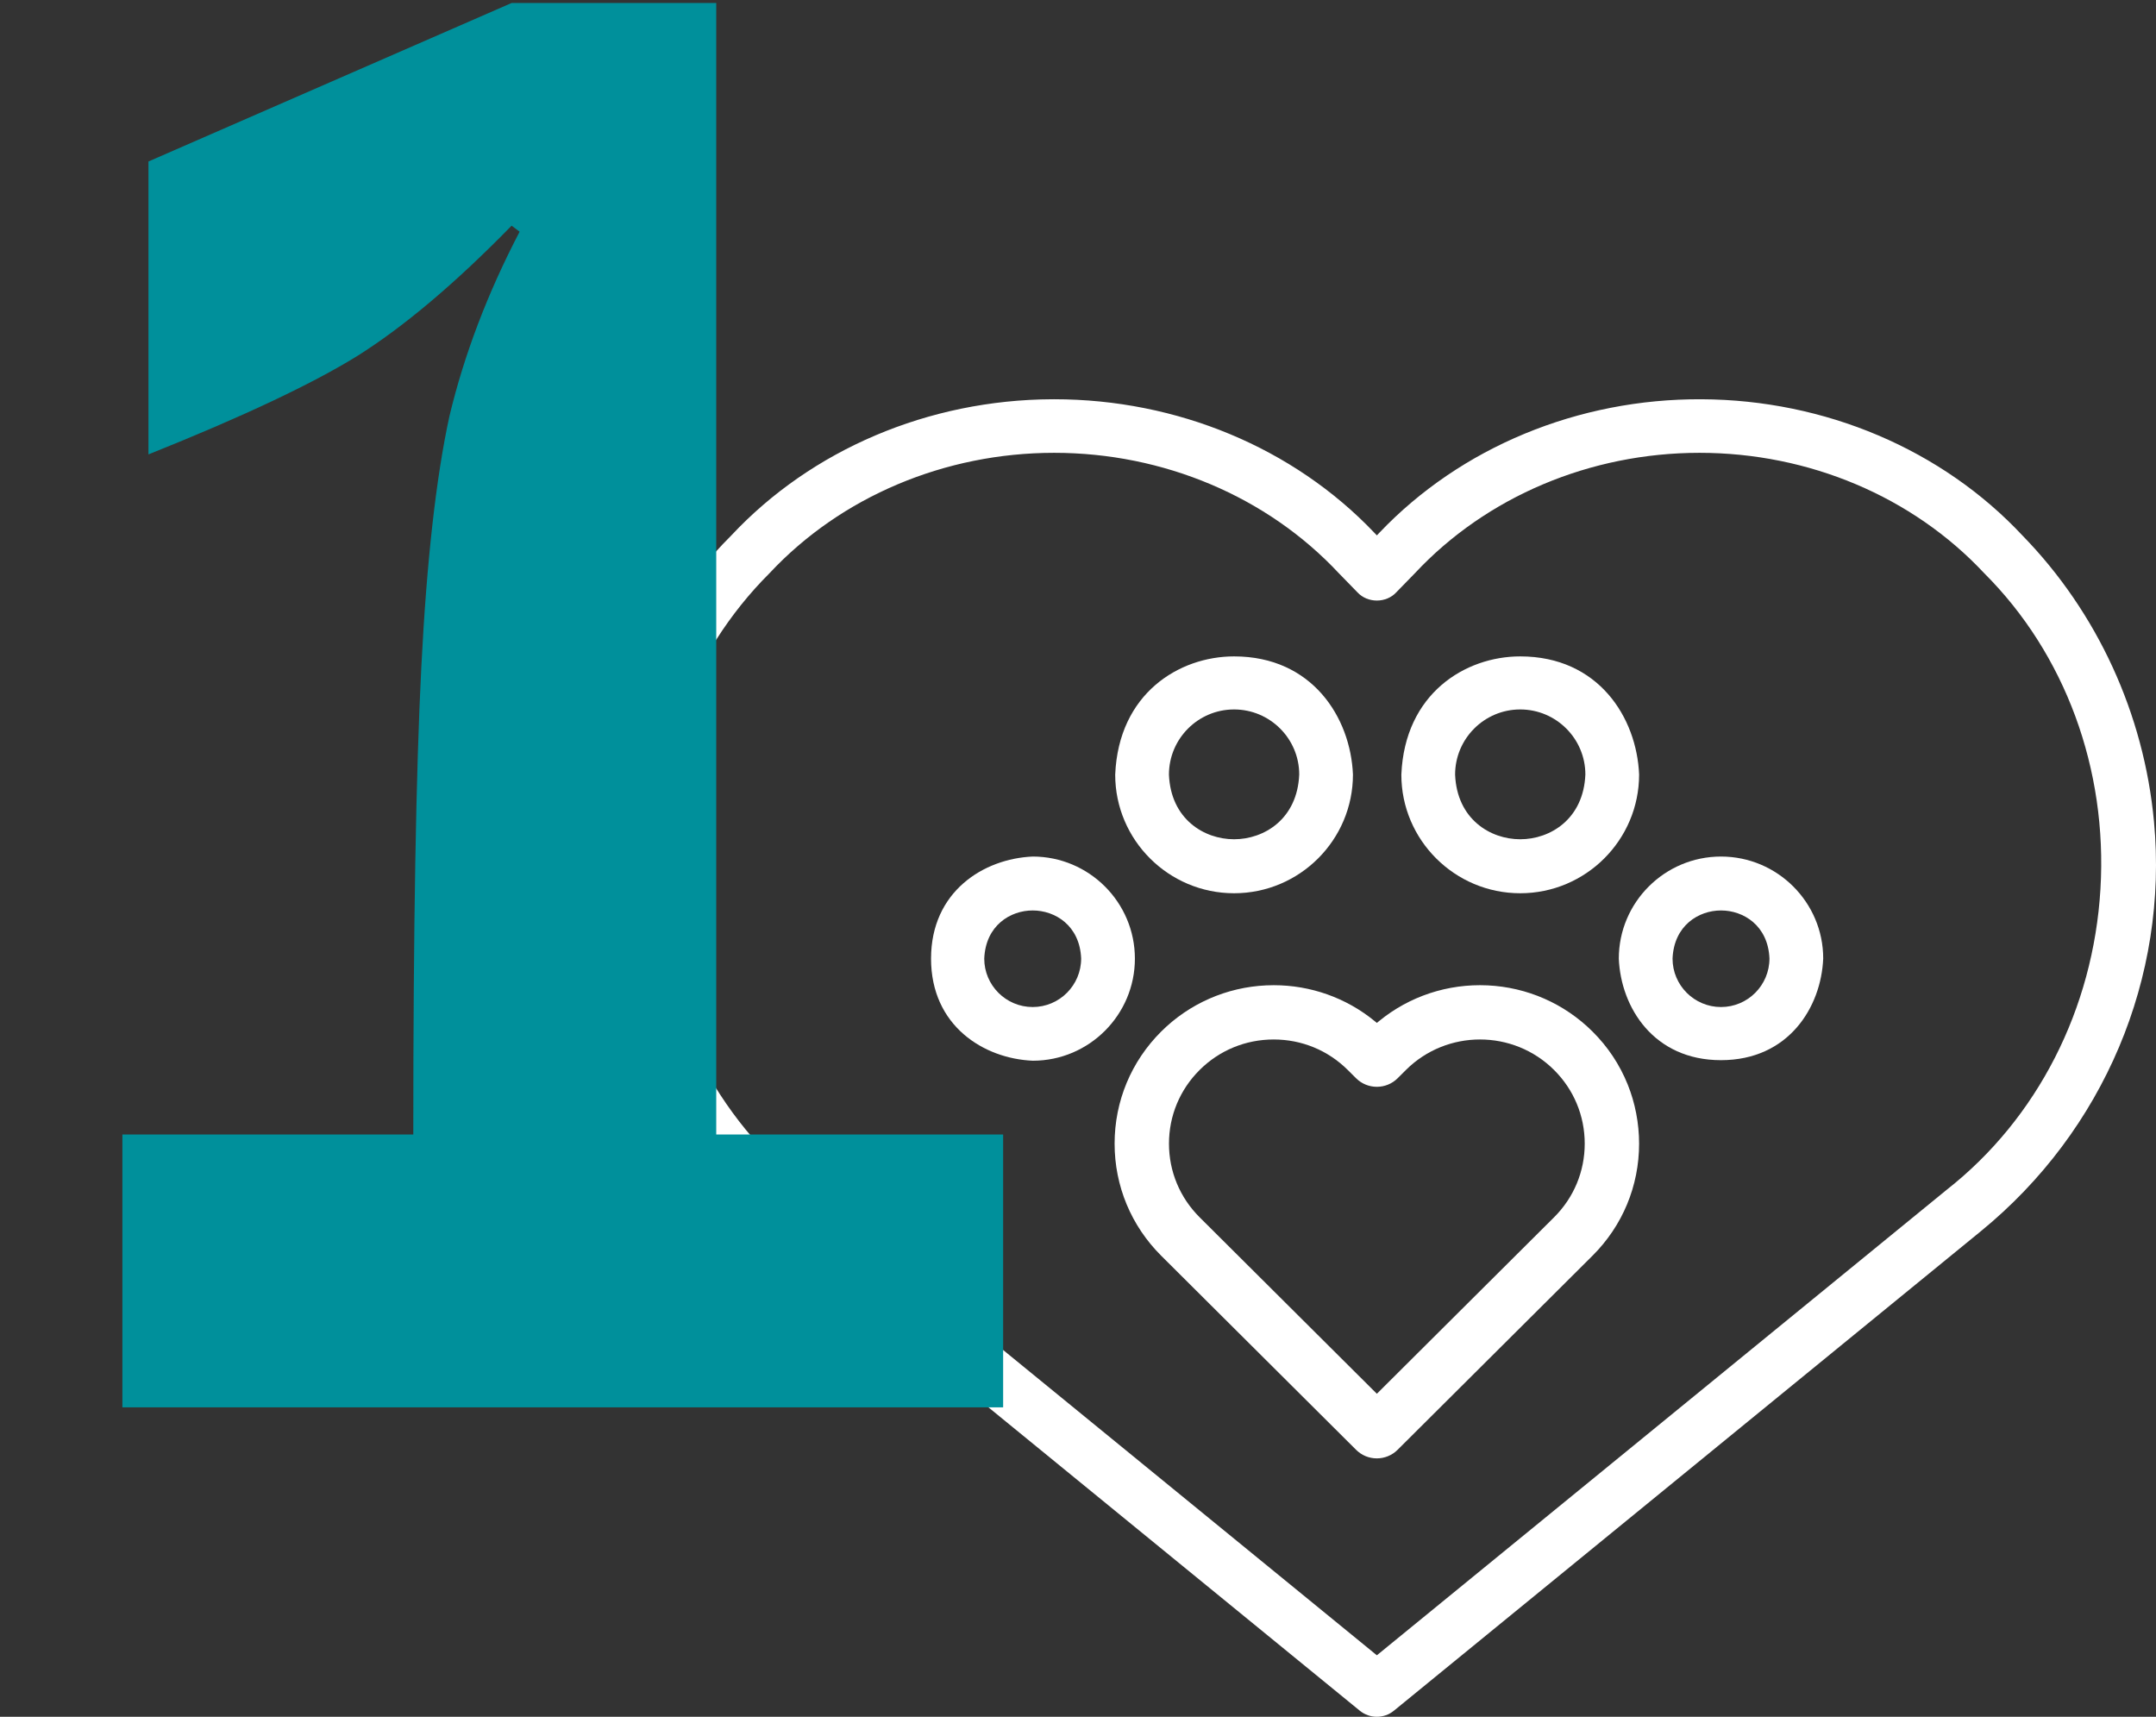
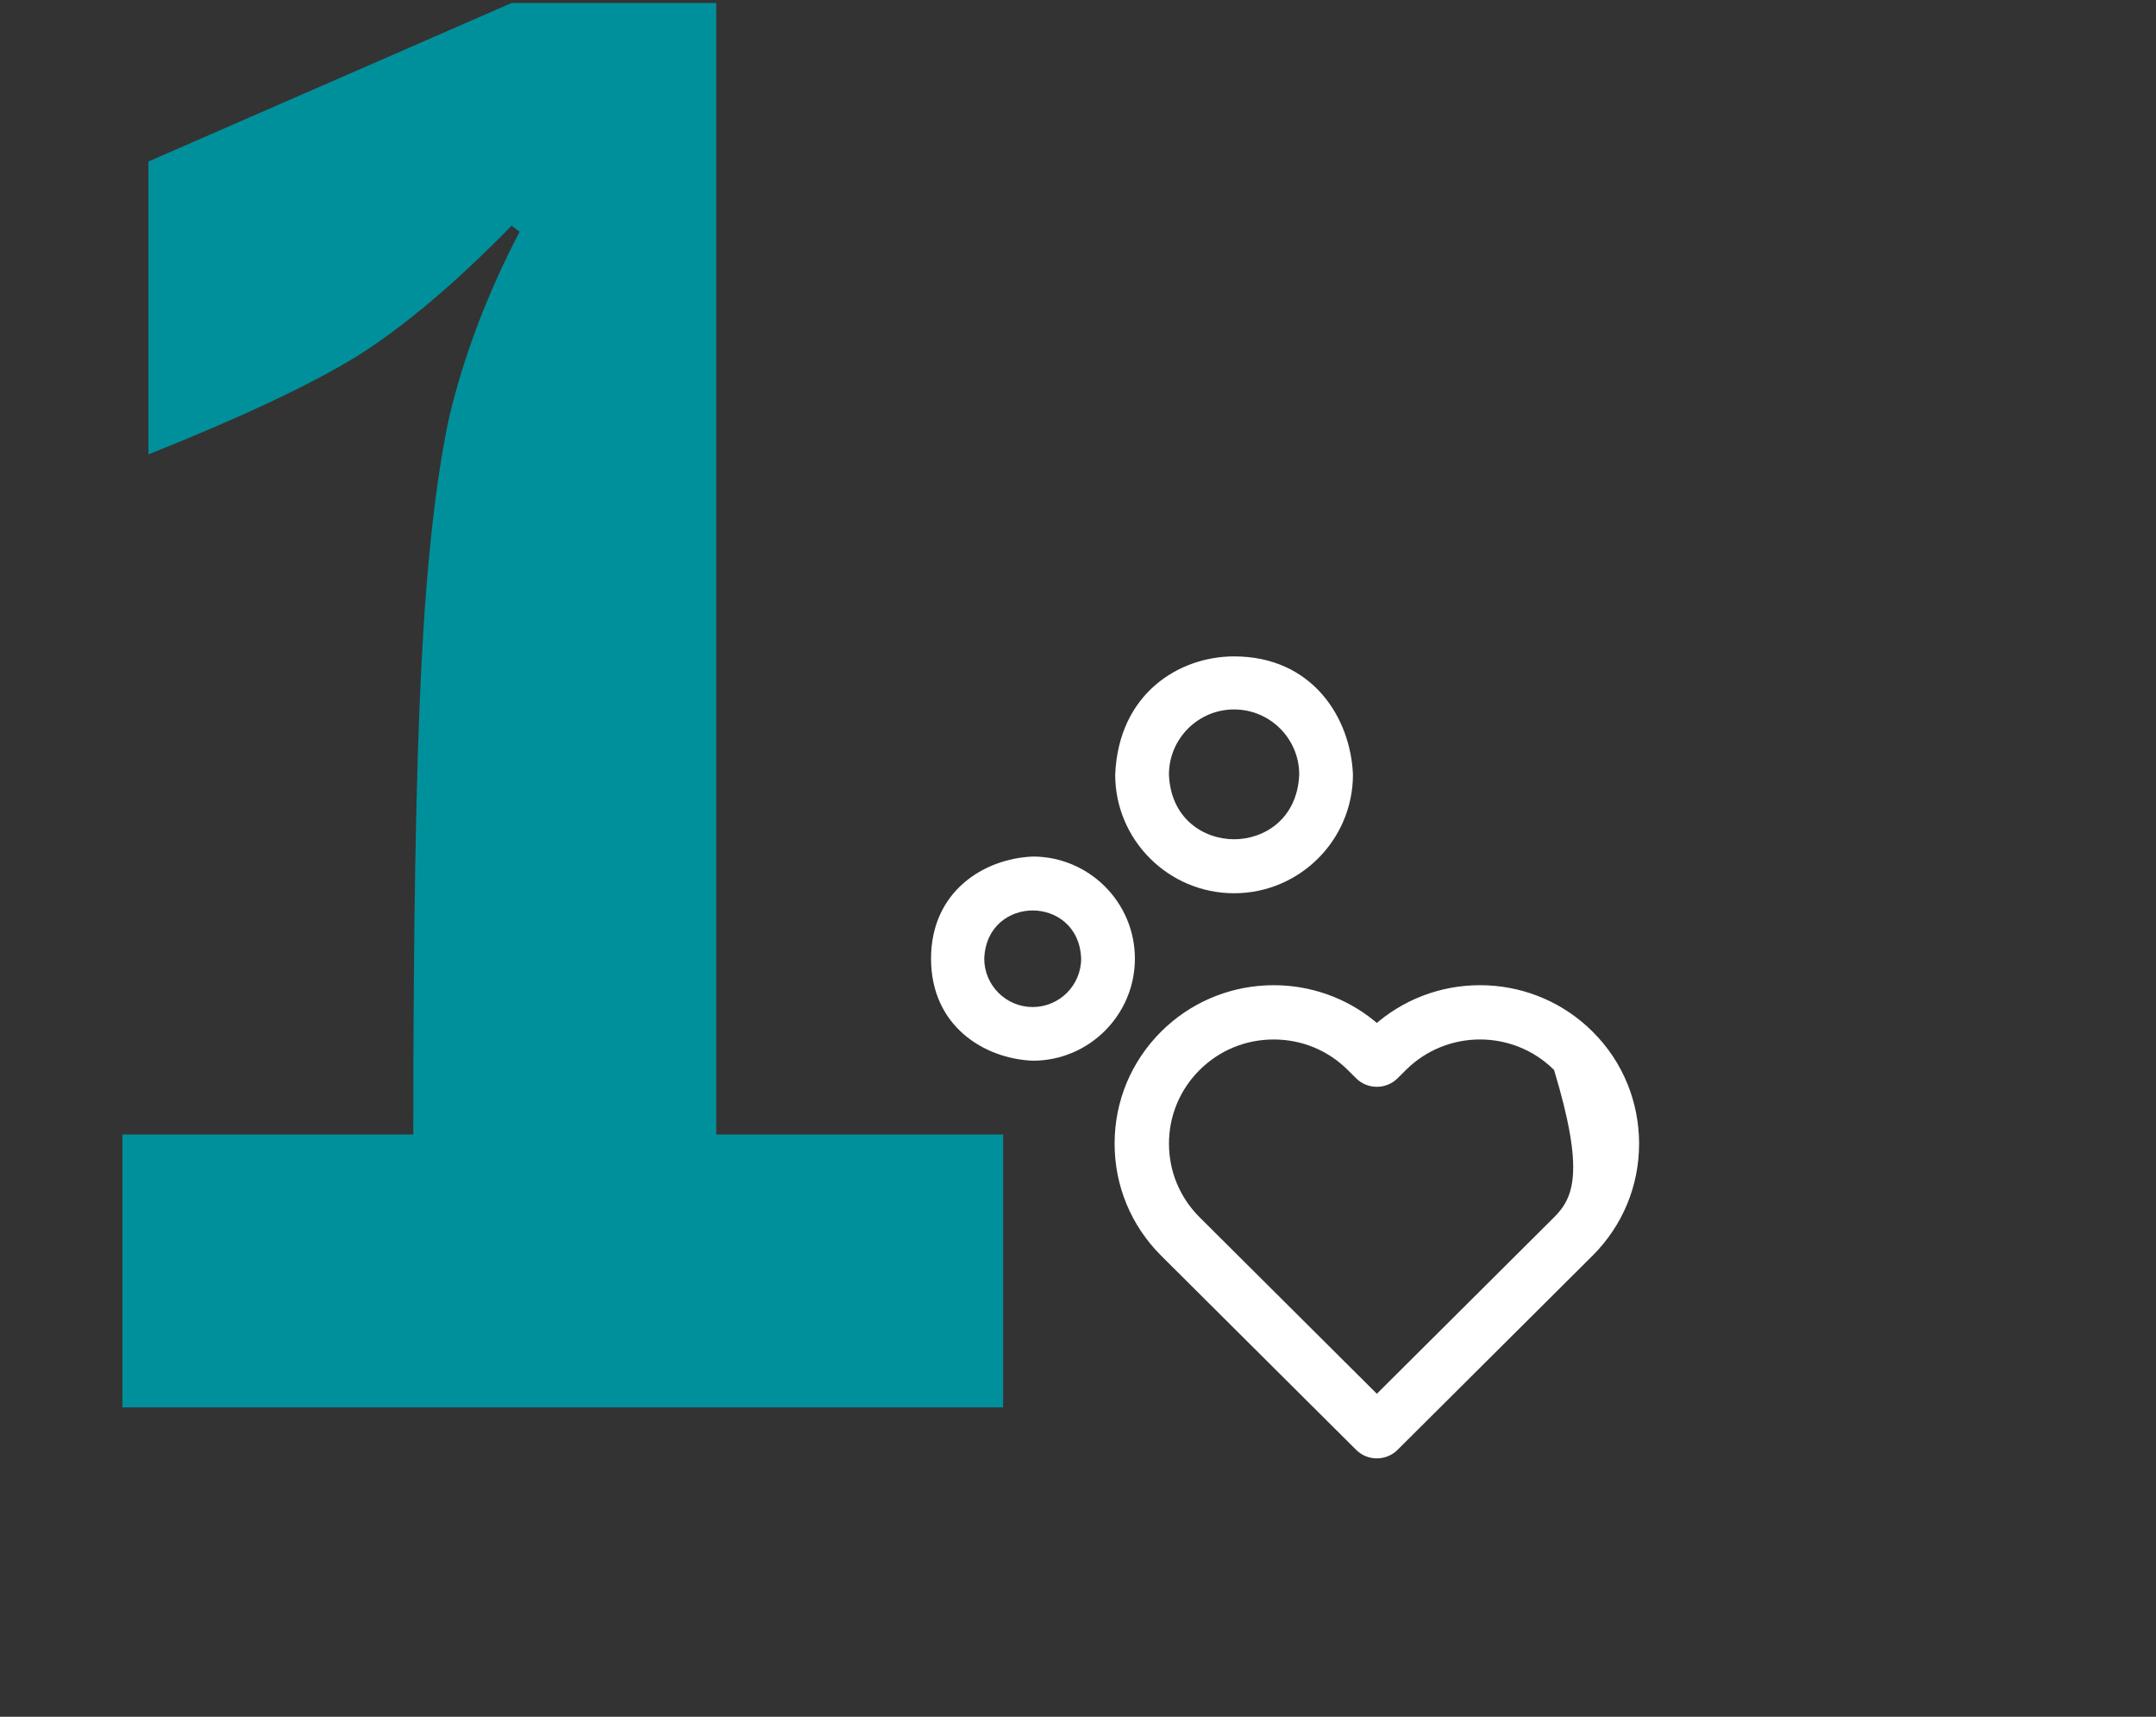
<svg xmlns="http://www.w3.org/2000/svg" width="216" height="172" viewBox="0 0 216 172" fill="none">
  <rect x="0" y="0" width="216" height="172" fill="#333333" stroke="none" />
-   <path d="M198.447 123.358C210.769 113.292 217.256 97.945 215.798 82.305C214.792 71.519 210.118 61.348 202.636 53.667C194.569 45.037 182.849 40.057 170.474 40.001C158.102 39.937 146.345 44.812 138.21 53.356L137.941 53.639L137.671 53.356C129.582 44.861 117.91 40 105.62 40C105.548 40 105.476 40 105.404 40.001C93.031 40.058 81.311 45.038 73.25 53.662C64.079 62.801 59.284 75.815 60.087 89.377C60.89 102.951 67.211 115.335 77.428 123.353L136.237 171.395C137.224 172.202 138.657 172.202 139.644 171.395L198.447 123.358ZM137.705 165.647L80.842 119.195C71.775 112.079 66.162 101.096 65.447 89.064C64.733 77.05 68.983 65.514 77.108 57.414C84.262 49.762 94.654 45.367 105.611 45.367C116.568 45.367 126.961 49.761 134.124 57.423L136.012 59.361C136.493 59.875 137.194 60.167 137.941 60.167C138.688 60.167 139.389 59.875 139.865 59.367L141.763 57.418C148.921 49.762 159.313 45.367 170.269 45.367C181.227 45.367 191.62 49.761 198.783 57.423C206.898 65.515 211.149 77.05 210.435 89.063C209.72 101.093 204.107 112.076 195.037 119.197L137.941 165.84L137.705 165.648L137.705 165.647Z" fill="white" />
-   <path d="M172.42 85.815C166.774 85.815 162.181 90.403 162.181 96.043C162.384 100.935 165.675 106.216 172.419 106.216H172.42C179.166 106.215 182.456 100.934 182.659 96.027C182.659 90.403 178.066 85.815 172.42 85.815H172.42ZM172.42 100.892C169.743 100.892 167.565 98.716 167.565 96.042C167.702 92.722 170.178 91.216 172.419 91.216C174.662 91.216 177.137 92.722 177.274 96.027C177.274 98.716 175.096 100.892 172.419 100.892H172.42Z" fill="white" />
  <path d="M103.469 85.815C98.558 86.022 93.277 89.309 93.277 96.043C93.278 102.782 98.564 106.068 103.477 106.271C109.107 106.27 113.7 101.682 113.7 96.043C113.7 90.403 109.111 85.819 103.469 85.815L103.469 85.815ZM103.461 100.892C100.784 100.892 98.607 98.717 98.607 96.042C98.744 92.721 101.219 91.216 103.461 91.216H103.462C105.704 91.216 108.18 92.722 108.316 96.027C108.316 98.717 106.138 100.892 103.461 100.892Z" fill="white" />
-   <path d="M152.305 65.763H152.304C146.804 65.763 140.731 69.471 140.395 77.612C140.395 84.156 145.738 89.493 152.305 89.493C158.872 89.493 164.215 84.156 164.215 77.596C163.978 71.905 160.15 65.763 152.306 65.763H152.305ZM152.305 84.084H152.305C149.291 84.084 145.964 82.058 145.78 77.612C145.779 74.002 148.707 71.078 152.305 71.078C155.903 71.078 158.831 74.002 158.831 77.597C158.646 82.059 155.319 84.084 152.305 84.084Z" fill="white" />
  <path d="M123.637 65.763H123.636C118.136 65.763 112.063 69.471 111.727 77.612C111.727 84.156 117.07 89.493 123.637 89.493C130.204 89.493 135.546 84.156 135.546 77.596C135.31 71.905 131.482 65.763 123.637 65.763ZM123.637 84.084H123.636C120.622 84.084 117.295 82.058 117.111 77.612C117.111 74.002 120.038 71.078 123.637 71.078C127.235 71.078 130.163 74.002 130.163 77.597C129.978 82.058 126.65 84.084 123.637 84.084Z" fill="white" />
-   <path d="M159.543 103.345C156.732 100.546 152.994 98.904 149.016 98.721C145.063 98.541 141.214 99.807 138.176 102.29L137.941 102.482L137.706 102.29C134.859 99.964 131.299 98.705 127.611 98.705C127.363 98.705 127.115 98.71 126.866 98.722C122.888 98.904 119.149 100.546 116.338 103.345C113.326 106.345 111.667 110.334 111.667 114.578C111.667 118.822 113.326 122.811 116.338 125.811L135.856 145.248C136.414 145.805 137.154 146.112 137.94 146.112C138.317 146.112 138.685 146.041 139.035 145.9C139.406 145.752 139.737 145.534 140.022 145.25L159.542 125.811C162.555 122.811 164.214 118.822 164.214 114.578C164.214 112.551 163.819 110.5 163.07 108.646C162.265 106.65 161.078 104.867 159.543 103.345ZM155.696 121.957L137.941 139.639L120.185 121.957C118.205 119.985 117.115 117.365 117.115 114.578C117.115 111.791 118.205 109.171 120.185 107.199C122.164 105.228 124.799 104.143 127.606 104.143C130.413 104.143 133.048 105.228 135.027 107.199L135.861 108.029C137.009 109.171 138.875 109.17 140.021 108.028L140.853 107.199C144.945 103.124 151.604 103.124 155.696 107.199C157.676 109.171 158.766 111.791 158.766 114.578C158.766 117.365 157.676 119.986 155.696 121.957H155.696Z" fill="white" />
+   <path d="M159.543 103.345C156.732 100.546 152.994 98.904 149.016 98.721C145.063 98.541 141.214 99.807 138.176 102.29L137.941 102.482L137.706 102.29C134.859 99.964 131.299 98.705 127.611 98.705C127.363 98.705 127.115 98.71 126.866 98.722C122.888 98.904 119.149 100.546 116.338 103.345C113.326 106.345 111.667 110.334 111.667 114.578C111.667 118.822 113.326 122.811 116.338 125.811L135.856 145.248C136.414 145.805 137.154 146.112 137.94 146.112C138.317 146.112 138.685 146.041 139.035 145.9C139.406 145.752 139.737 145.534 140.022 145.25L159.542 125.811C162.555 122.811 164.214 118.822 164.214 114.578C164.214 112.551 163.819 110.5 163.07 108.646C162.265 106.65 161.078 104.867 159.543 103.345ZM155.696 121.957L137.941 139.639L120.185 121.957C118.205 119.985 117.115 117.365 117.115 114.578C117.115 111.791 118.205 109.171 120.185 107.199C122.164 105.228 124.799 104.143 127.606 104.143C130.413 104.143 133.048 105.228 135.027 107.199L135.861 108.029C137.009 109.171 138.875 109.17 140.021 108.028L140.853 107.199C144.945 103.124 151.604 103.124 155.696 107.199C158.766 117.365 157.676 119.986 155.696 121.957H155.696Z" fill="white" />
  <path d="M12.261 113.664H41.406C41.406 92.894 41.674 77.283 42.21 66.831C42.746 56.245 43.684 47.87 45.024 41.706C46.498 35.542 48.843 29.378 52.059 23.214L51.255 22.611C45.627 28.373 40.468 32.728 35.778 35.676C31.222 38.49 24.254 41.773 14.874 45.525V16.179L51.255 0.3H71.757V113.664H100.5V141H12.261V113.664Z" fill="#00909B" />
</svg>